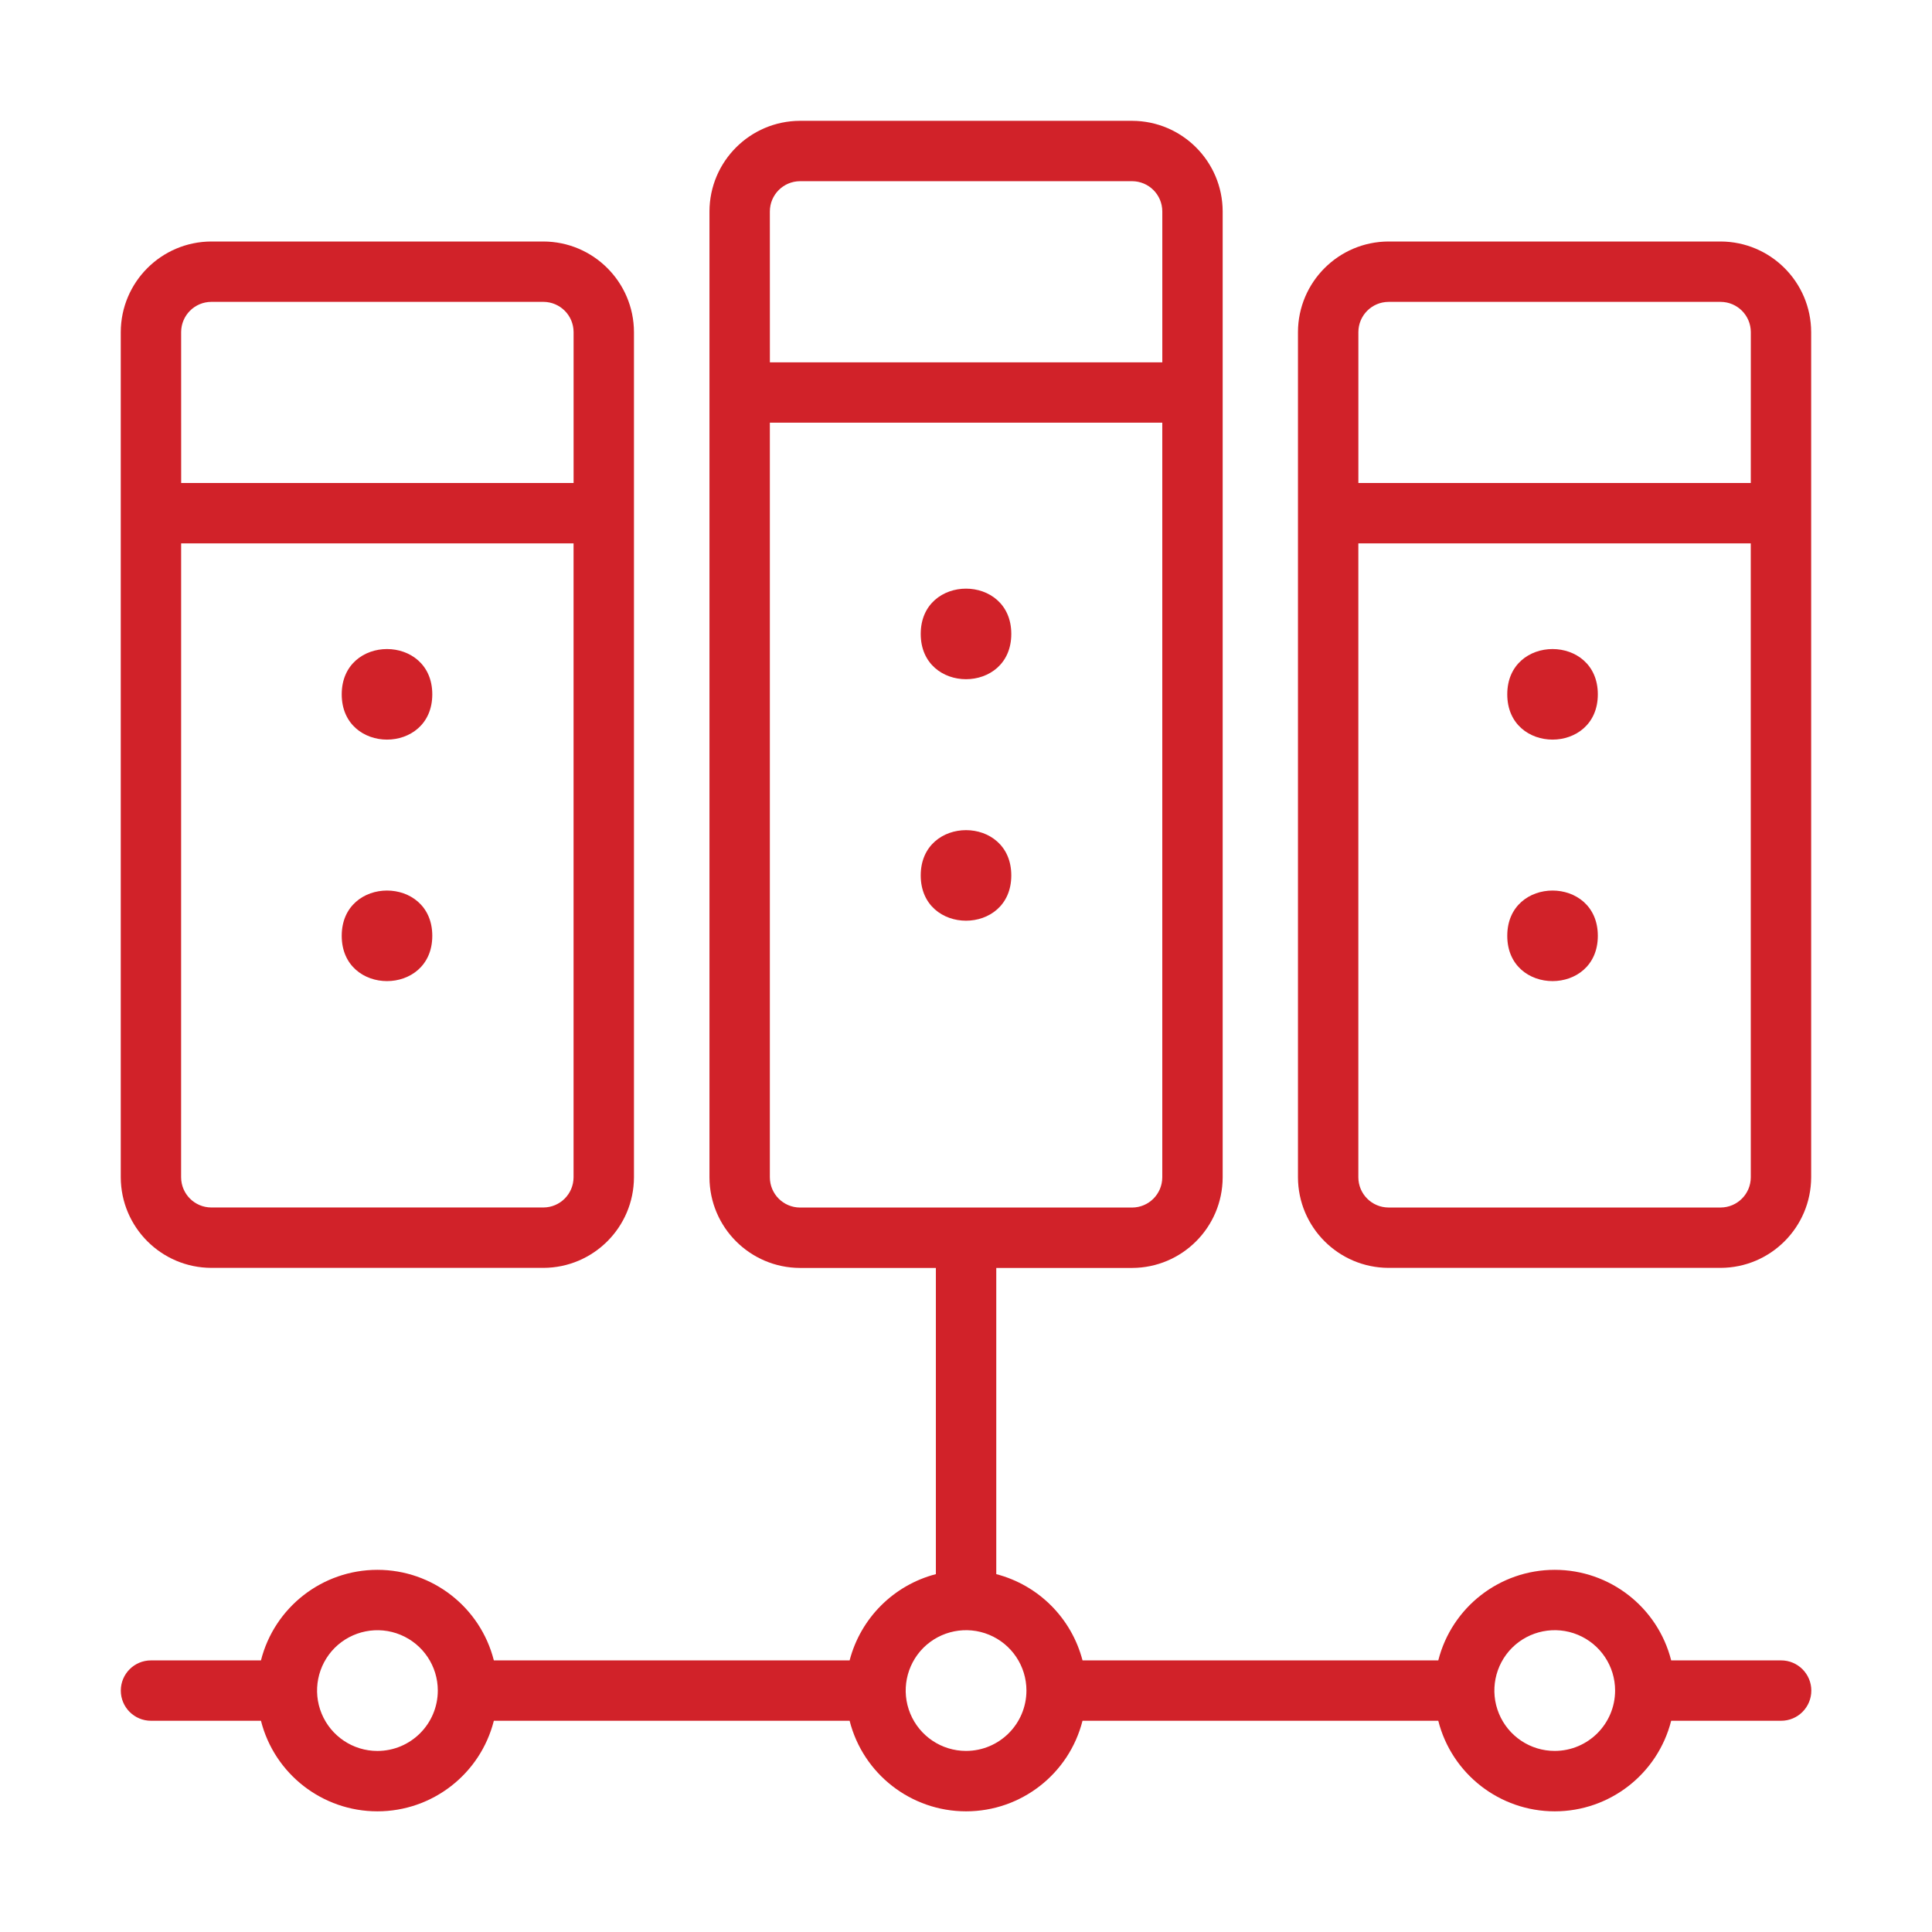
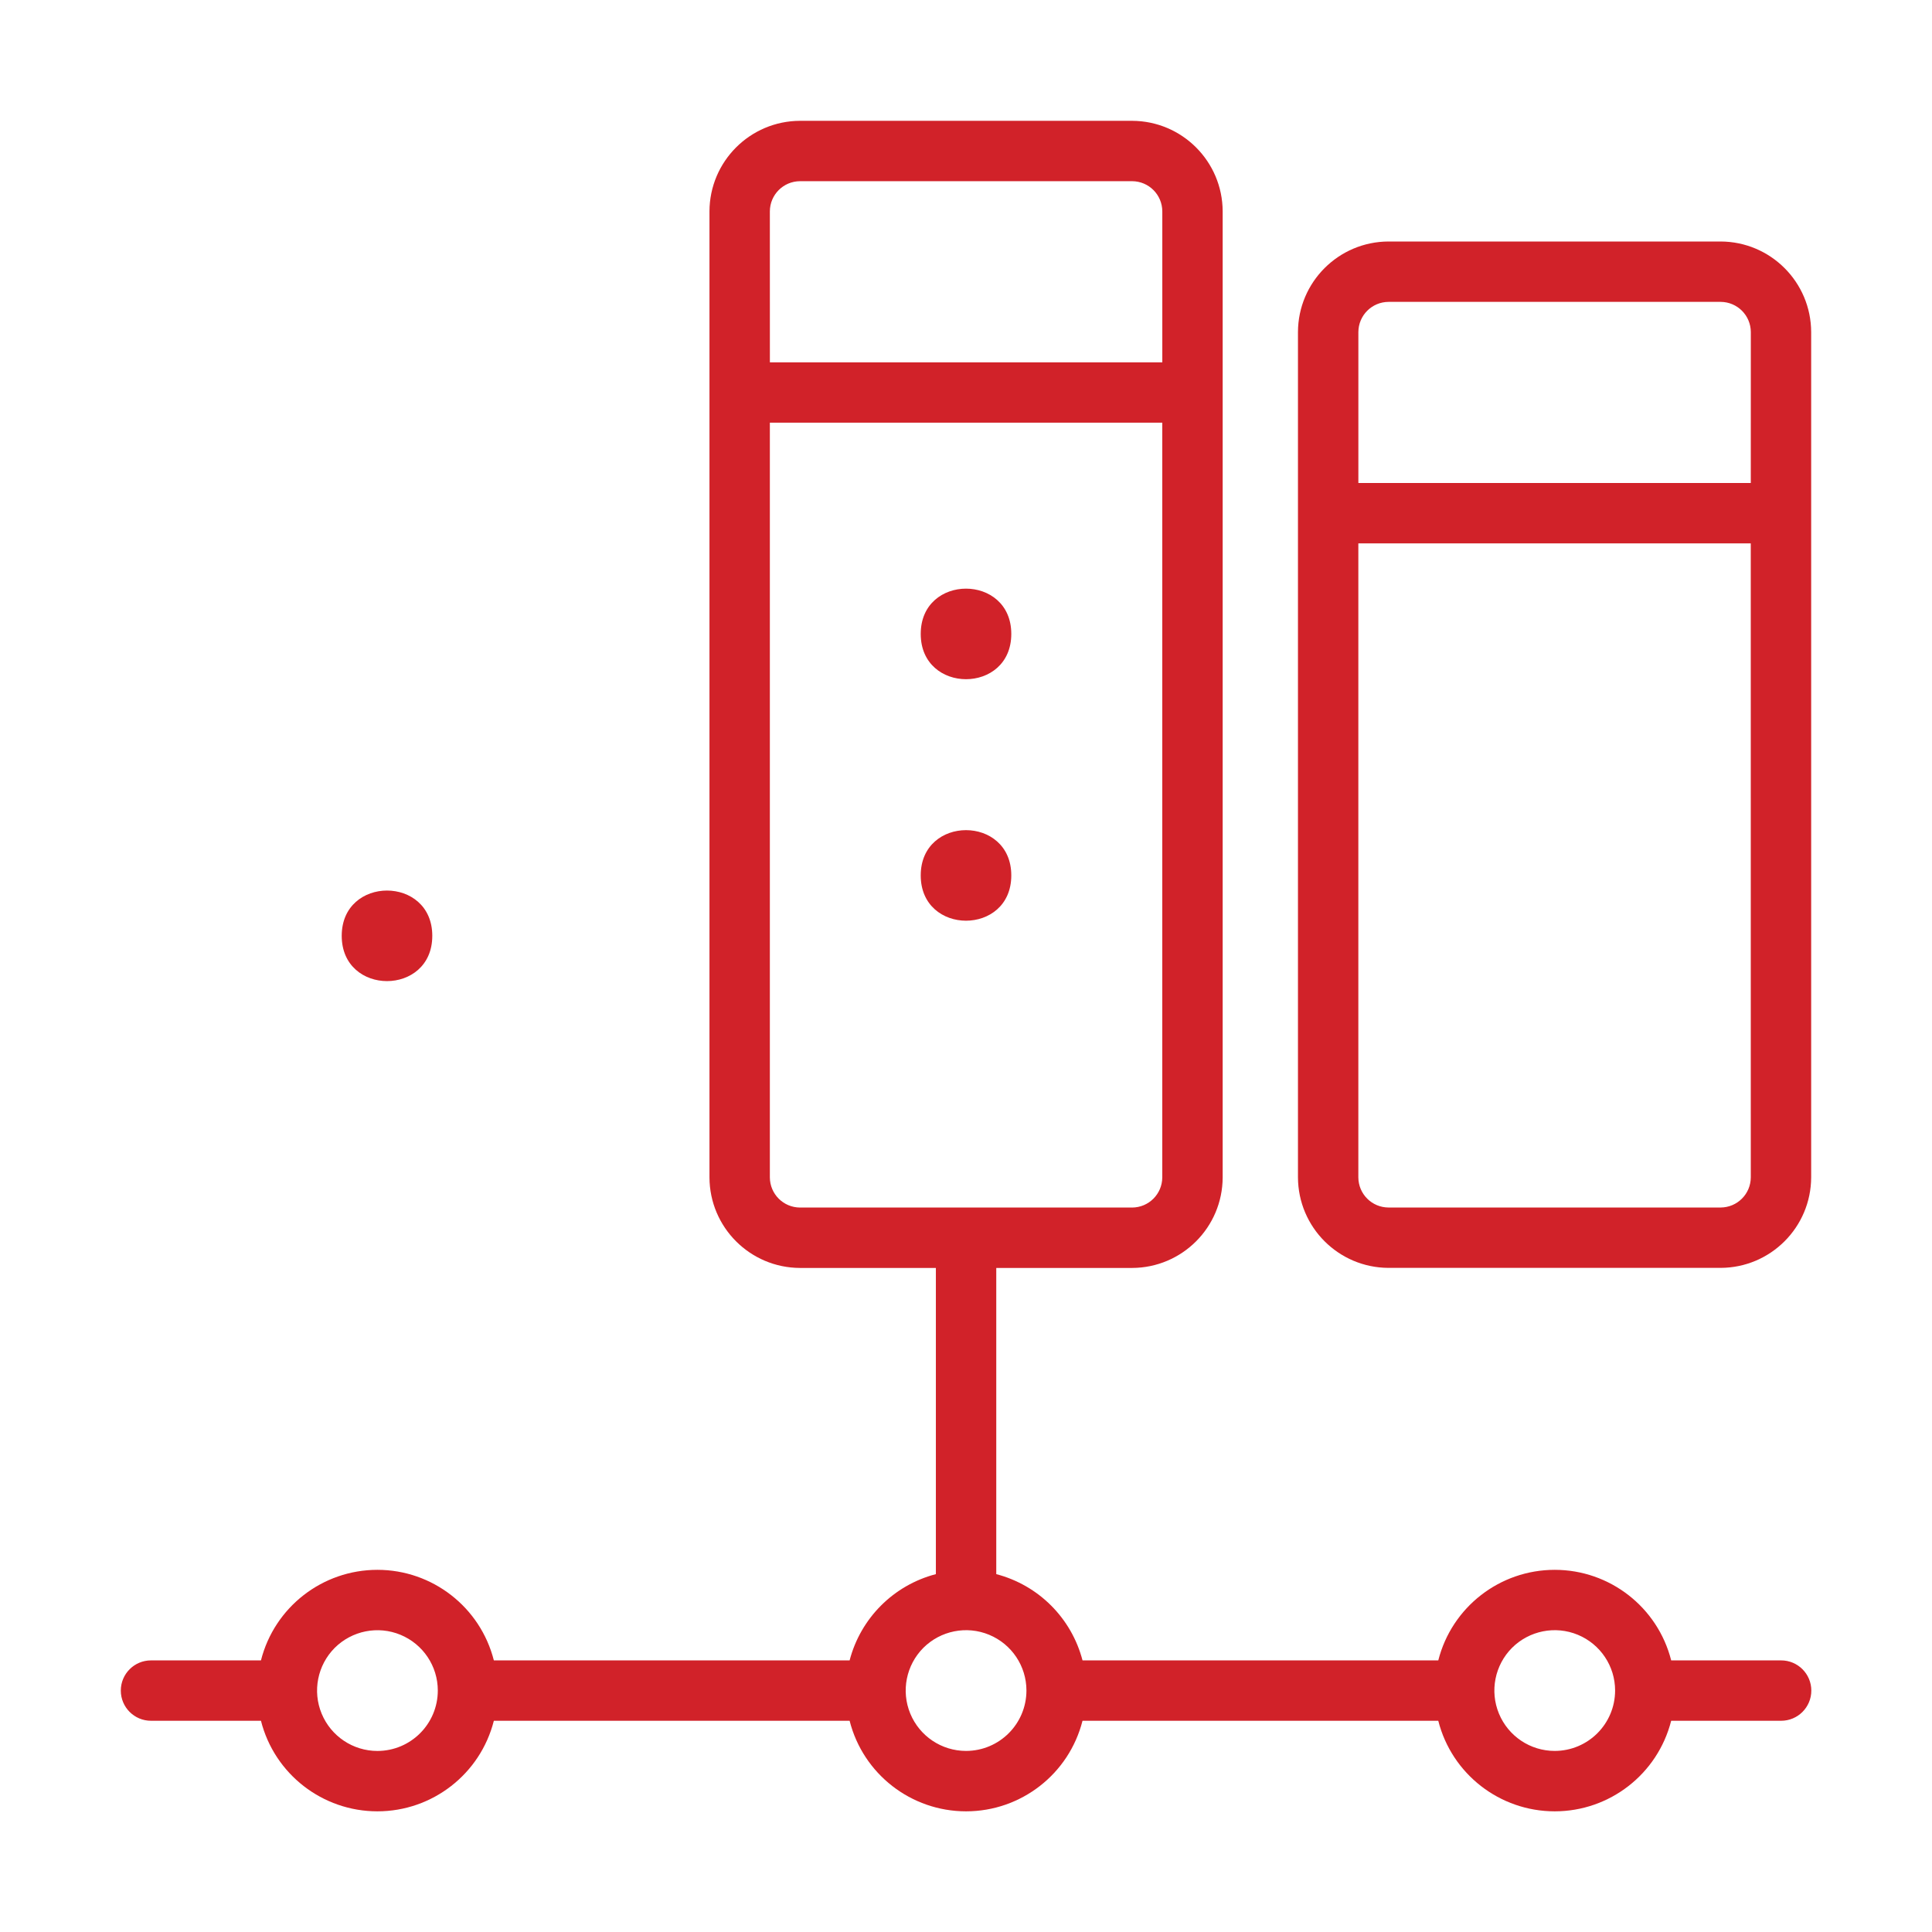
<svg xmlns="http://www.w3.org/2000/svg" width="1200pt" height="1200pt" version="1.1" viewBox="0 0 1200 1200">
  <g fill="#d12229">
    <path d="m1068.7 150h-206.26c-31.031 0.094-56.156 25.219-56.25 56.25v525c0.094 31.031 25.219 56.156 56.25 56.25h206.26c31.031-0.094 56.156-25.219 56.25-56.25v-525c-0.094-31.031-25.219-56.156-56.25-56.25zm18.75 581.26c-0.047 10.359-8.391 18.703-18.75 18.75h-206.26c-10.359-0.047-18.703-8.391-18.75-18.75v-393.74h243.74zm0-431.26h-243.74v-93.75c0.047-10.359 8.391-18.703 18.75-18.75h206.26c10.359 0.047 18.703 8.391 18.75 18.75z" />
-     <path d="m131.26 787.5h206.26c31.031-0.094 56.156-25.219 56.25-56.25v-525c-0.094-31.031-25.219-56.156-56.25-56.25h-206.26c-31.031 0.094-56.156 25.219-56.25 56.25v525c0.094 31.031 25.219 56.156 56.25 56.25zm-18.75-581.26c0.047-10.359 8.391-18.703 18.75-18.75h206.26c10.359 0.047 18.703 8.391 18.75 18.75v93.75h-243.74zm0 131.26h243.74v393.74c-0.047 10.359-8.391 18.703-18.75 18.75h-206.26c-10.359-0.047-18.703-8.391-18.75-18.75z" />
    <path d="m628.13 393.74c0 37.5-56.25 37.5-56.25 0s56.25-37.5 56.25 0" />
    <path d="m628.13 543.74c0 37.5-56.25 37.5-56.25 0s56.25-37.5 56.25 0" />
-     <path d="m268.5 431.26c0 37.5-56.25 37.5-56.25 0s56.25-37.5 56.25 0" />
    <path d="m268.5 581.26c0 37.5-56.25 37.5-56.25 0s56.25-37.5 56.25 0" />
-     <path d="m992.44 431.26c0 37.5-56.25 37.5-56.25 0s56.25-37.5 56.25 0" />
-     <path d="m992.44 581.26c0 37.5-56.25 37.5-56.25 0s56.25-37.5 56.25 0" />
    <path d="m1106.3 1031.3h-68.297c-8.391-33.094-38.203-56.25-72.328-56.25s-63.938 23.156-72.328 56.25h-220.97c-6.844-26.25-27.328-46.734-53.578-53.578v-190.18h84.375c31.031-0.094 56.156-25.219 56.25-56.25v-600c-0.094-31.031-25.219-56.156-56.25-56.25h-206.26c-31.031 0.094-56.156 25.219-56.25 56.25v600c0.094 31.031 25.219 56.156 56.25 56.25h84.375v190.18c-26.25 6.844-46.734 27.328-53.578 53.578h-220.97c-8.391-33.094-38.203-56.25-72.328-56.25s-63.938 23.156-72.328 56.25h-68.297c-10.359 0-18.75 8.391-18.75 18.75 0 10.359 8.391 18.75 18.75 18.75h68.297c8.391 33.094 38.203 56.25 72.328 56.25s63.938-23.156 72.328-56.25h220.97c8.391 33.094 38.203 56.25 72.328 56.25s63.938-23.156 72.328-56.25h220.97c8.391 33.094 38.203 56.25 72.328 56.25s63.938-23.156 72.328-56.25h68.297c10.359 0 18.75-8.391 18.75-18.75 0-10.359-8.391-18.75-18.75-18.75zm-871.87 56.25c-15.188 0-28.828-9.141-34.641-23.156-5.812-14.016-2.578-30.141 8.109-40.875 10.734-10.688 26.859-13.922 40.875-8.109s23.156 19.453 23.156 34.641c-0.047 20.719-16.781 37.453-37.5 37.5zm243.74-956.26c0.047-10.359 8.391-18.703 18.75-18.75h206.26c10.359 0.047 18.703 8.391 18.75 18.75v93.75h-243.74zm18.75 618.74c-10.359-0.047-18.703-8.391-18.75-18.75v-468.74h243.74v468.74c-0.047 10.359-8.391 18.703-18.75 18.75zm103.12 337.5c-15.188 0-28.828-9.141-34.641-23.156-5.812-14.016-2.578-30.141 8.109-40.875 10.734-10.688 26.859-13.922 40.875-8.109s23.156 19.453 23.156 34.641c-0.047 20.719-16.781 37.453-37.5 37.5zm365.63 0c-15.188 0-28.828-9.141-34.641-23.156-5.812-14.016-2.578-30.141 8.109-40.875 10.734-10.688 26.859-13.922 40.875-8.109 14.016 5.812 23.156 19.453 23.156 34.641-0.047 20.719-16.781 37.453-37.5 37.5z" />
  </g>
</svg>